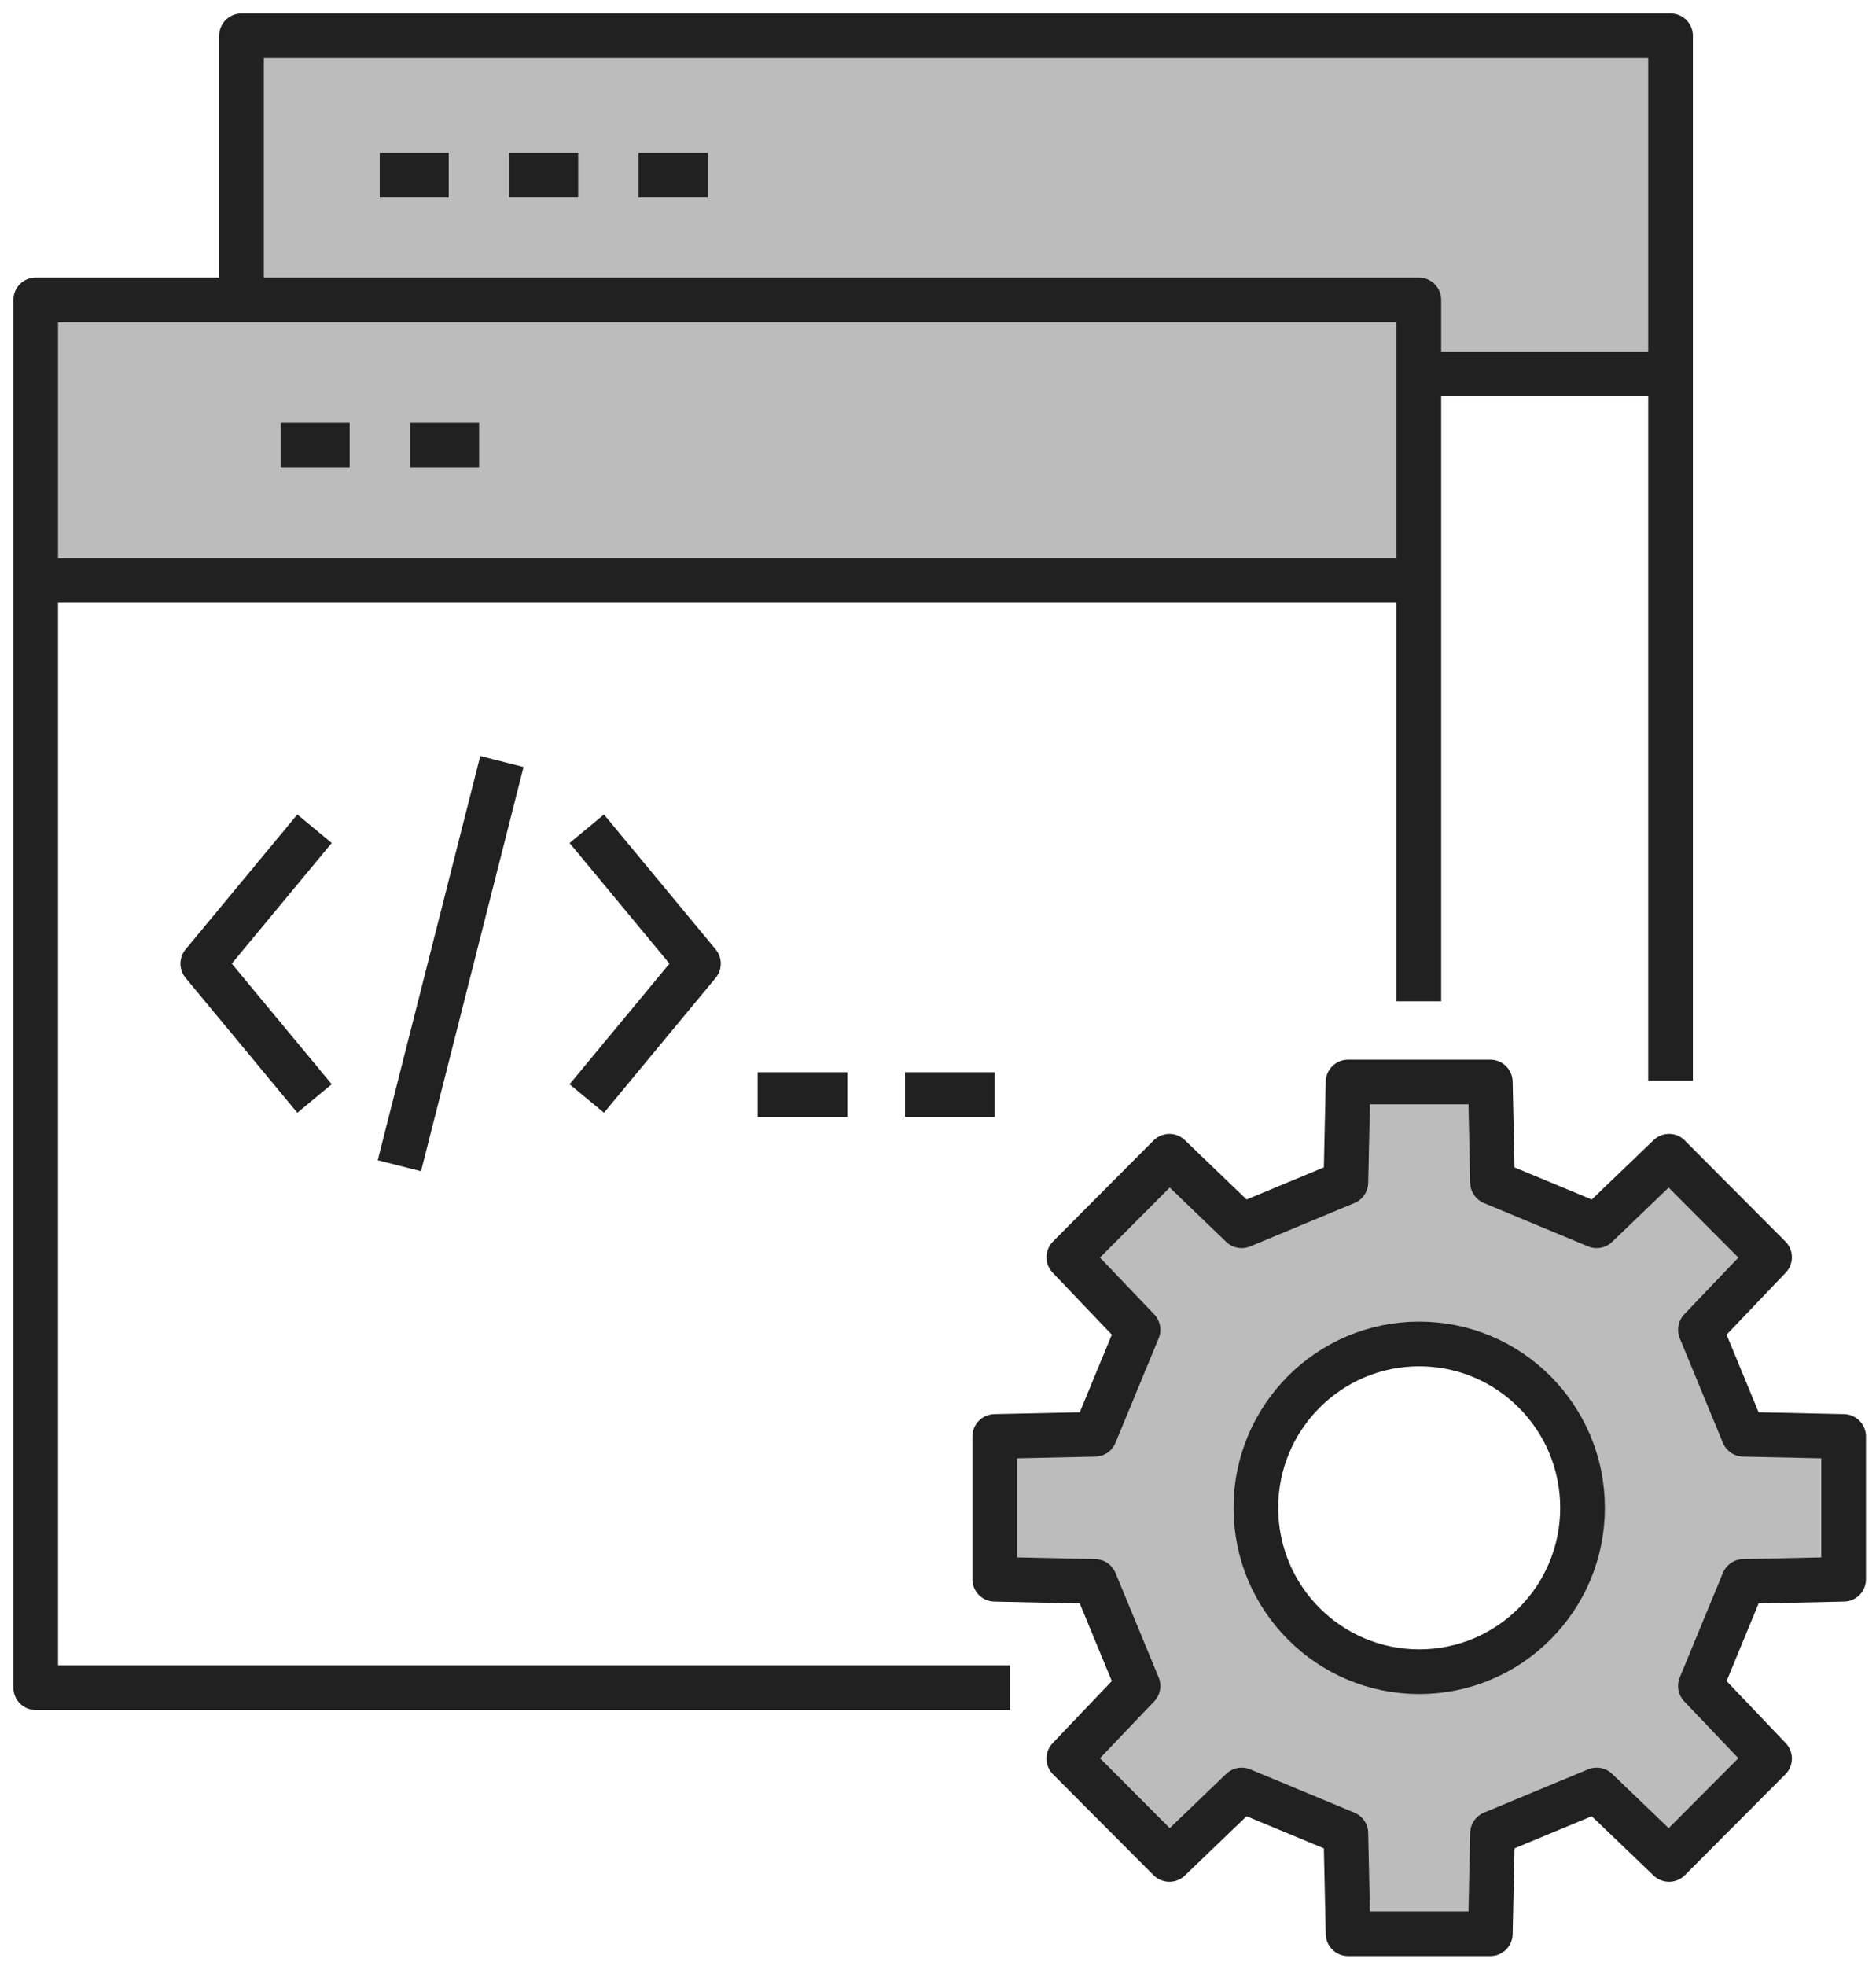
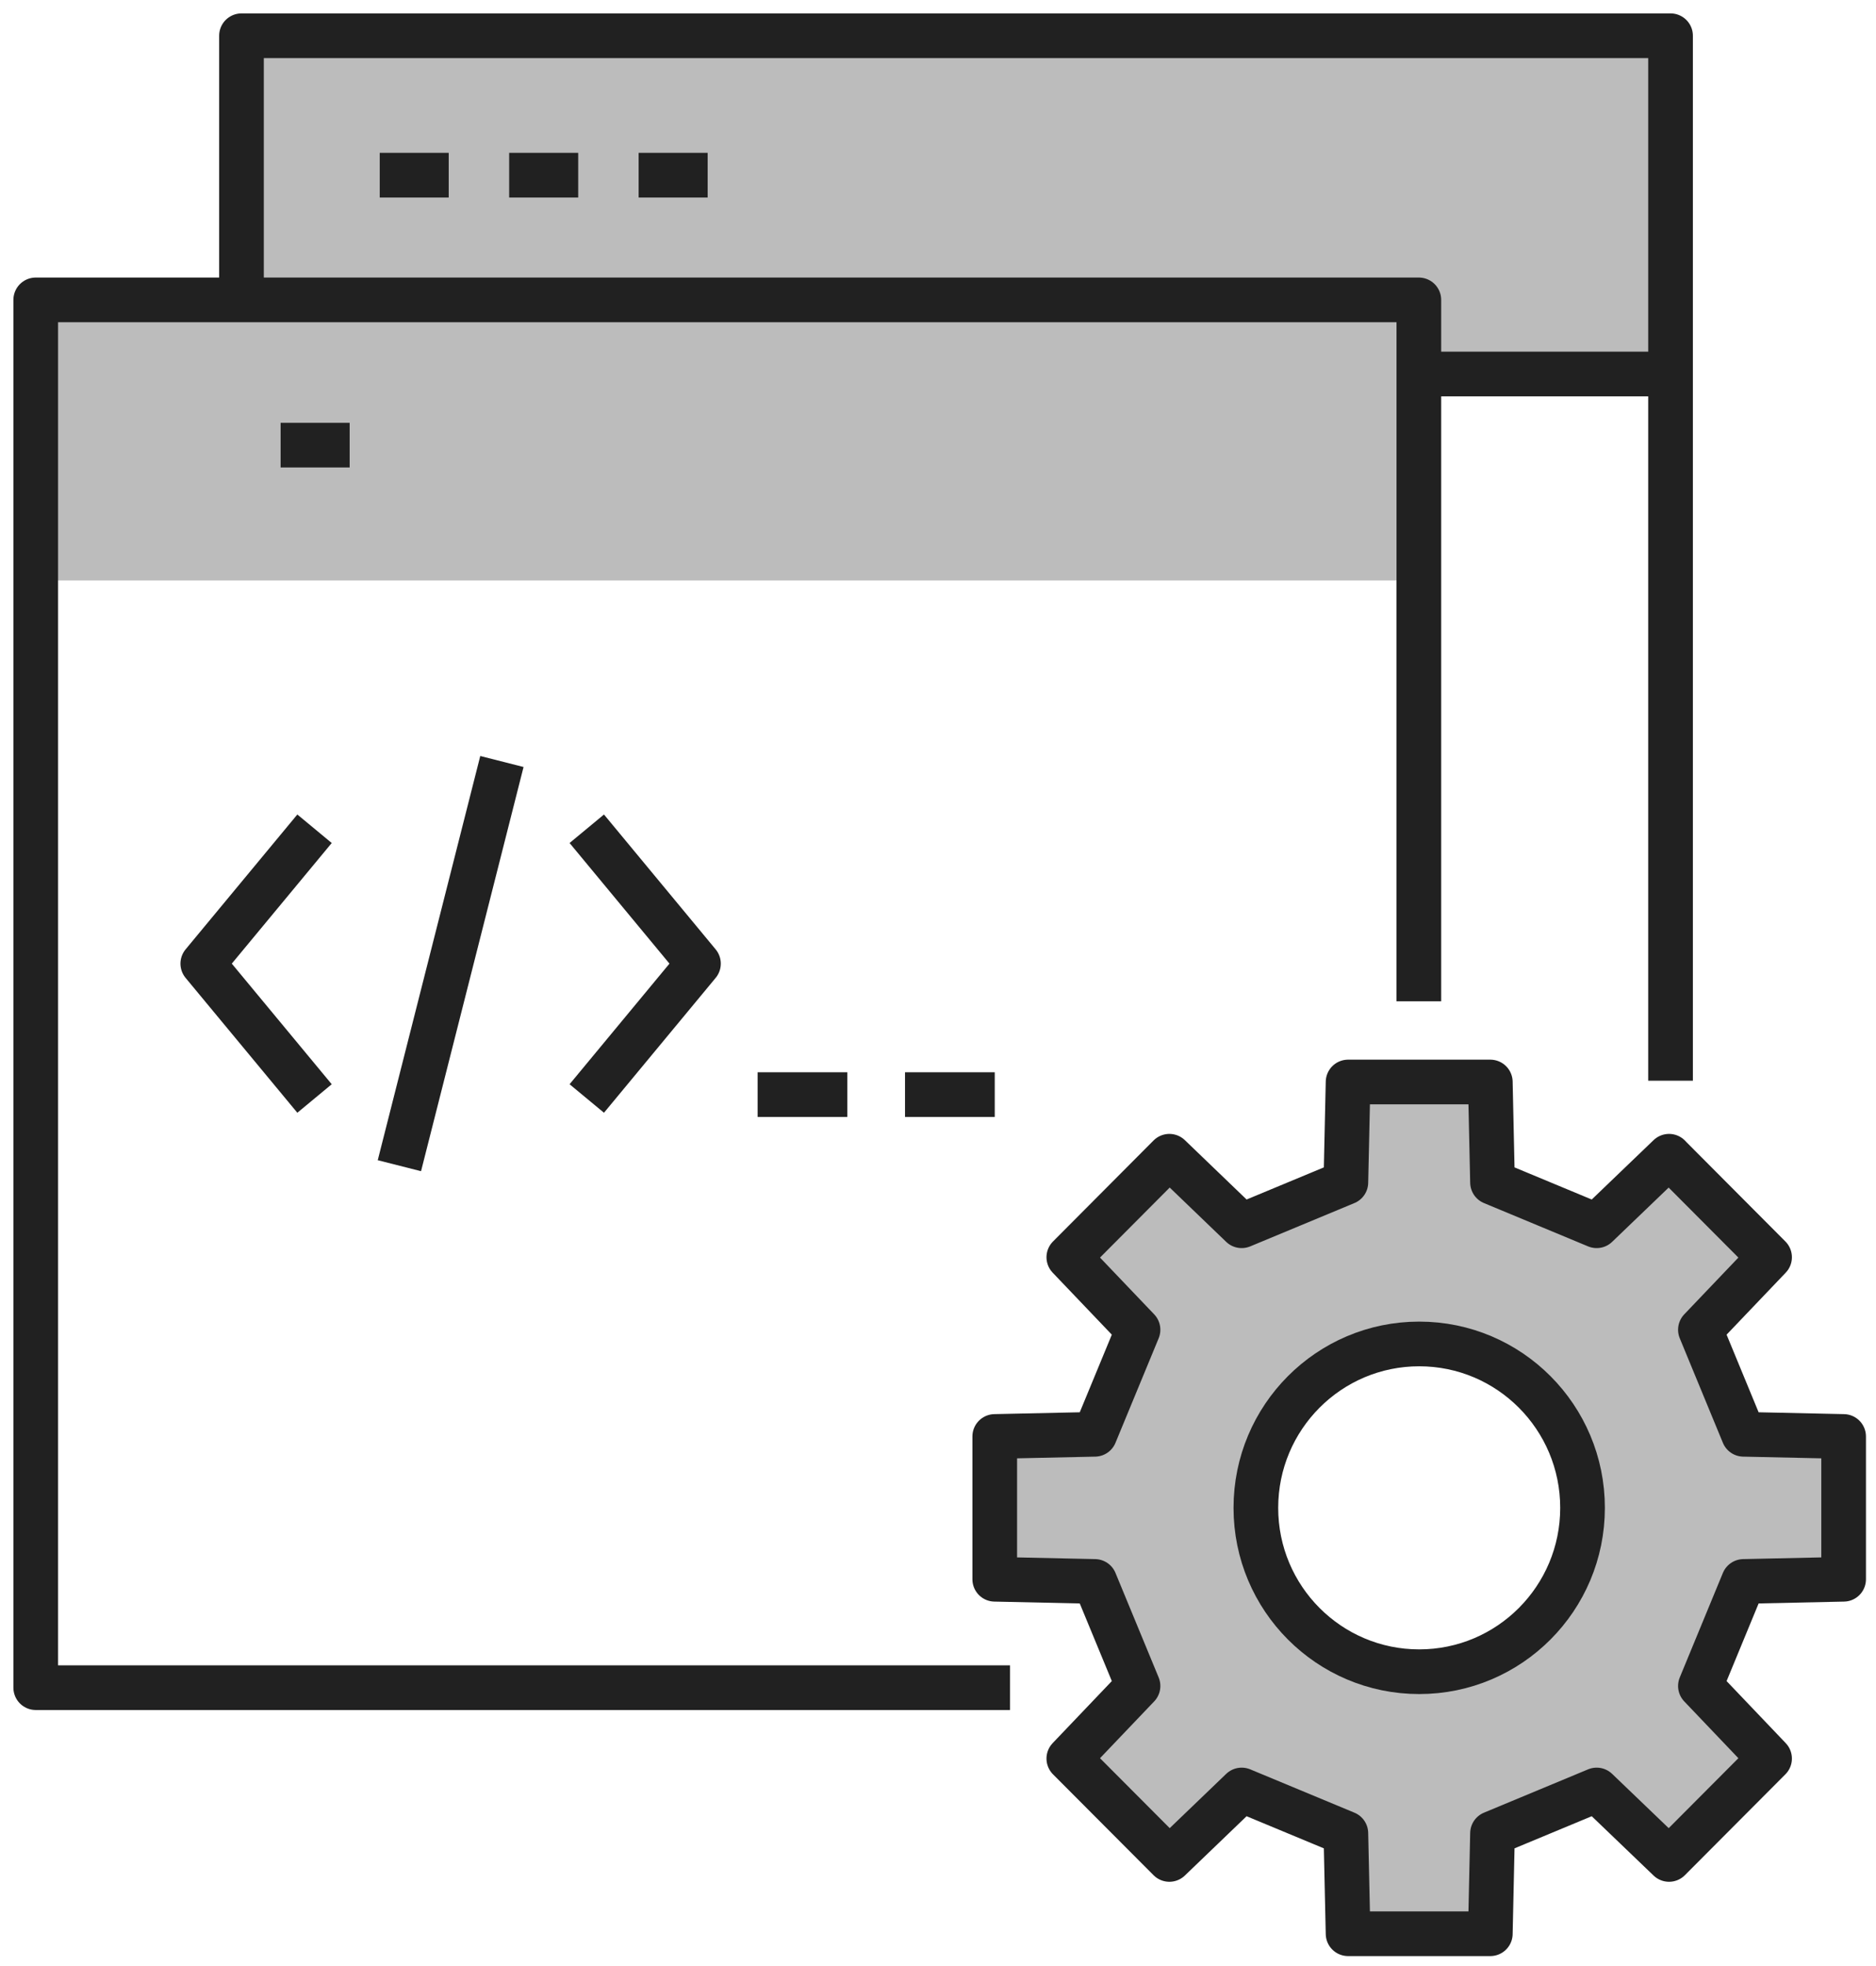
<svg xmlns="http://www.w3.org/2000/svg" width="105" height="110" viewBox="0 0 105 110" fill="none">
  <path d="M93.501 64.782L99.042 70.34L95.172 74.401L97.586 80.249L103.185 80.372V88.357L97.586 88.479L95.172 94.328L99.042 98.391L93.424 104.036L89.375 100.163L83.536 102.584L83.412 108.203H75.452L75.325 102.584L69.486 100.163L65.44 104.036L59.812 98.391L63.682 94.328L61.268 88.479L55.666 88.357V80.372L61.268 80.249L63.682 74.401L59.812 70.34L65.44 64.692L69.486 68.565L75.325 66.145L75.452 60.525H83.412L83.536 66.145L89.375 68.565L93.424 64.692L93.501 64.782ZM88.571 84.364C88.556 82.569 88.007 80.817 86.994 79.332C85.98 77.846 84.547 76.691 82.876 76.014C81.204 75.337 79.368 75.168 77.6 75.527C75.832 75.886 74.21 76.758 72.939 78.033C71.668 79.308 70.804 80.929 70.458 82.691C70.111 84.453 70.296 86.278 70.99 87.936C71.684 89.594 72.856 91.01 74.358 92.006C75.859 93.002 77.624 93.534 79.429 93.534C81.861 93.52 84.188 92.547 85.9 90.828C87.611 89.108 88.567 86.784 88.558 84.364H88.571Z" fill="#212121" fill-opacity="0.3" />
  <path d="M93.501 20.281V20.926H79.432H79.412V16.779H13.516V2H93.501V20.281Z" fill="#212121" fill-opacity="0.3" />
  <path d="M79.413 20.927V32.478H2.003H2V16.779H13.516H79.413V20.927Z" fill="#212121" fill-opacity="0.3" />
  <path d="M17.604 61.461L11.35 53.915L17.604 46.369" stroke="#212121" stroke-width="2.5" stroke-linejoin="round" />
  <path d="M32.842 61.461L39.093 53.915L32.842 46.369" stroke="#212121" stroke-width="2.5" stroke-linejoin="round" />
  <path d="M28.092 42.606L22.354 65.221" stroke="#212121" stroke-width="2.5" stroke-linejoin="round" />
  <path d="M42.404 61.242H47.426" stroke="#212121" stroke-width="2.5" stroke-linejoin="round" />
  <path d="M50.654 61.242H55.676" stroke="#212121" stroke-width="2.5" stroke-linejoin="round" />
  <path d="M56.529 94.425H2V32.481V32.478V16.779H13.516H79.413V20.927V32.478V32.481V56.023" stroke="#212121" stroke-width="2.5" stroke-linejoin="round" />
  <path d="M79.413 60.541V60.538" stroke="#212121" stroke-width="2.5" stroke-linejoin="round" />
-   <path d="M2.003 32.477H79.413" stroke="#212121" stroke-width="2.5" stroke-linejoin="round" />
  <path d="M13.516 16.779V2H93.501V20.281V20.926V22.217V60.467" stroke="#212121" stroke-width="2.5" stroke-linejoin="round" />
  <path d="M93.502 64.785V64.782" stroke="#212121" stroke-width="2.5" stroke-linejoin="round" />
  <path d="M93.505 20.926H93.502H79.433" stroke="#212121" stroke-width="2.5" stroke-linejoin="round" />
  <path d="M15.706 24.906H19.57" stroke="#212121" stroke-width="2.5" stroke-linejoin="round" />
-   <path d="M22.953 24.906H26.817" stroke="#212121" stroke-width="2.5" stroke-linejoin="round" />
  <path d="M21.254 9.801H25.114" stroke="#212121" stroke-width="2.5" stroke-linejoin="round" />
  <path d="M28.498 9.801H32.362" stroke="#212121" stroke-width="2.5" stroke-linejoin="round" />
  <path d="M35.744 9.801H39.608" stroke="#212121" stroke-width="2.5" stroke-linejoin="round" />
  <path d="M93.502 64.782L99.043 70.343L95.172 74.4L97.586 80.249L103.188 80.371V88.36L97.586 88.482L95.172 94.331L99.043 98.391L93.417 104.036L89.365 100.15L83.536 102.574L83.413 108.193H75.452L75.328 102.574L69.496 100.15L65.45 104.036L59.822 98.391L63.695 94.331L61.278 88.482L55.676 88.36V80.371L61.278 80.249L63.695 74.4L59.822 70.343L65.45 64.692L69.496 68.581L75.328 66.157L75.452 60.538H79.413H83.413L83.536 66.157L89.365 68.581L93.417 64.692L93.502 64.782Z" stroke="#212121" stroke-width="2.5" stroke-linejoin="round" />
  <path d="M79.433 93.533C84.482 93.533 88.575 89.428 88.575 84.364C88.575 79.3 84.482 75.194 79.433 75.194C74.384 75.194 70.291 79.3 70.291 84.364C70.291 89.428 74.384 93.533 79.433 93.533Z" stroke="#212121" stroke-width="2.5" stroke-linejoin="round" />
</svg>